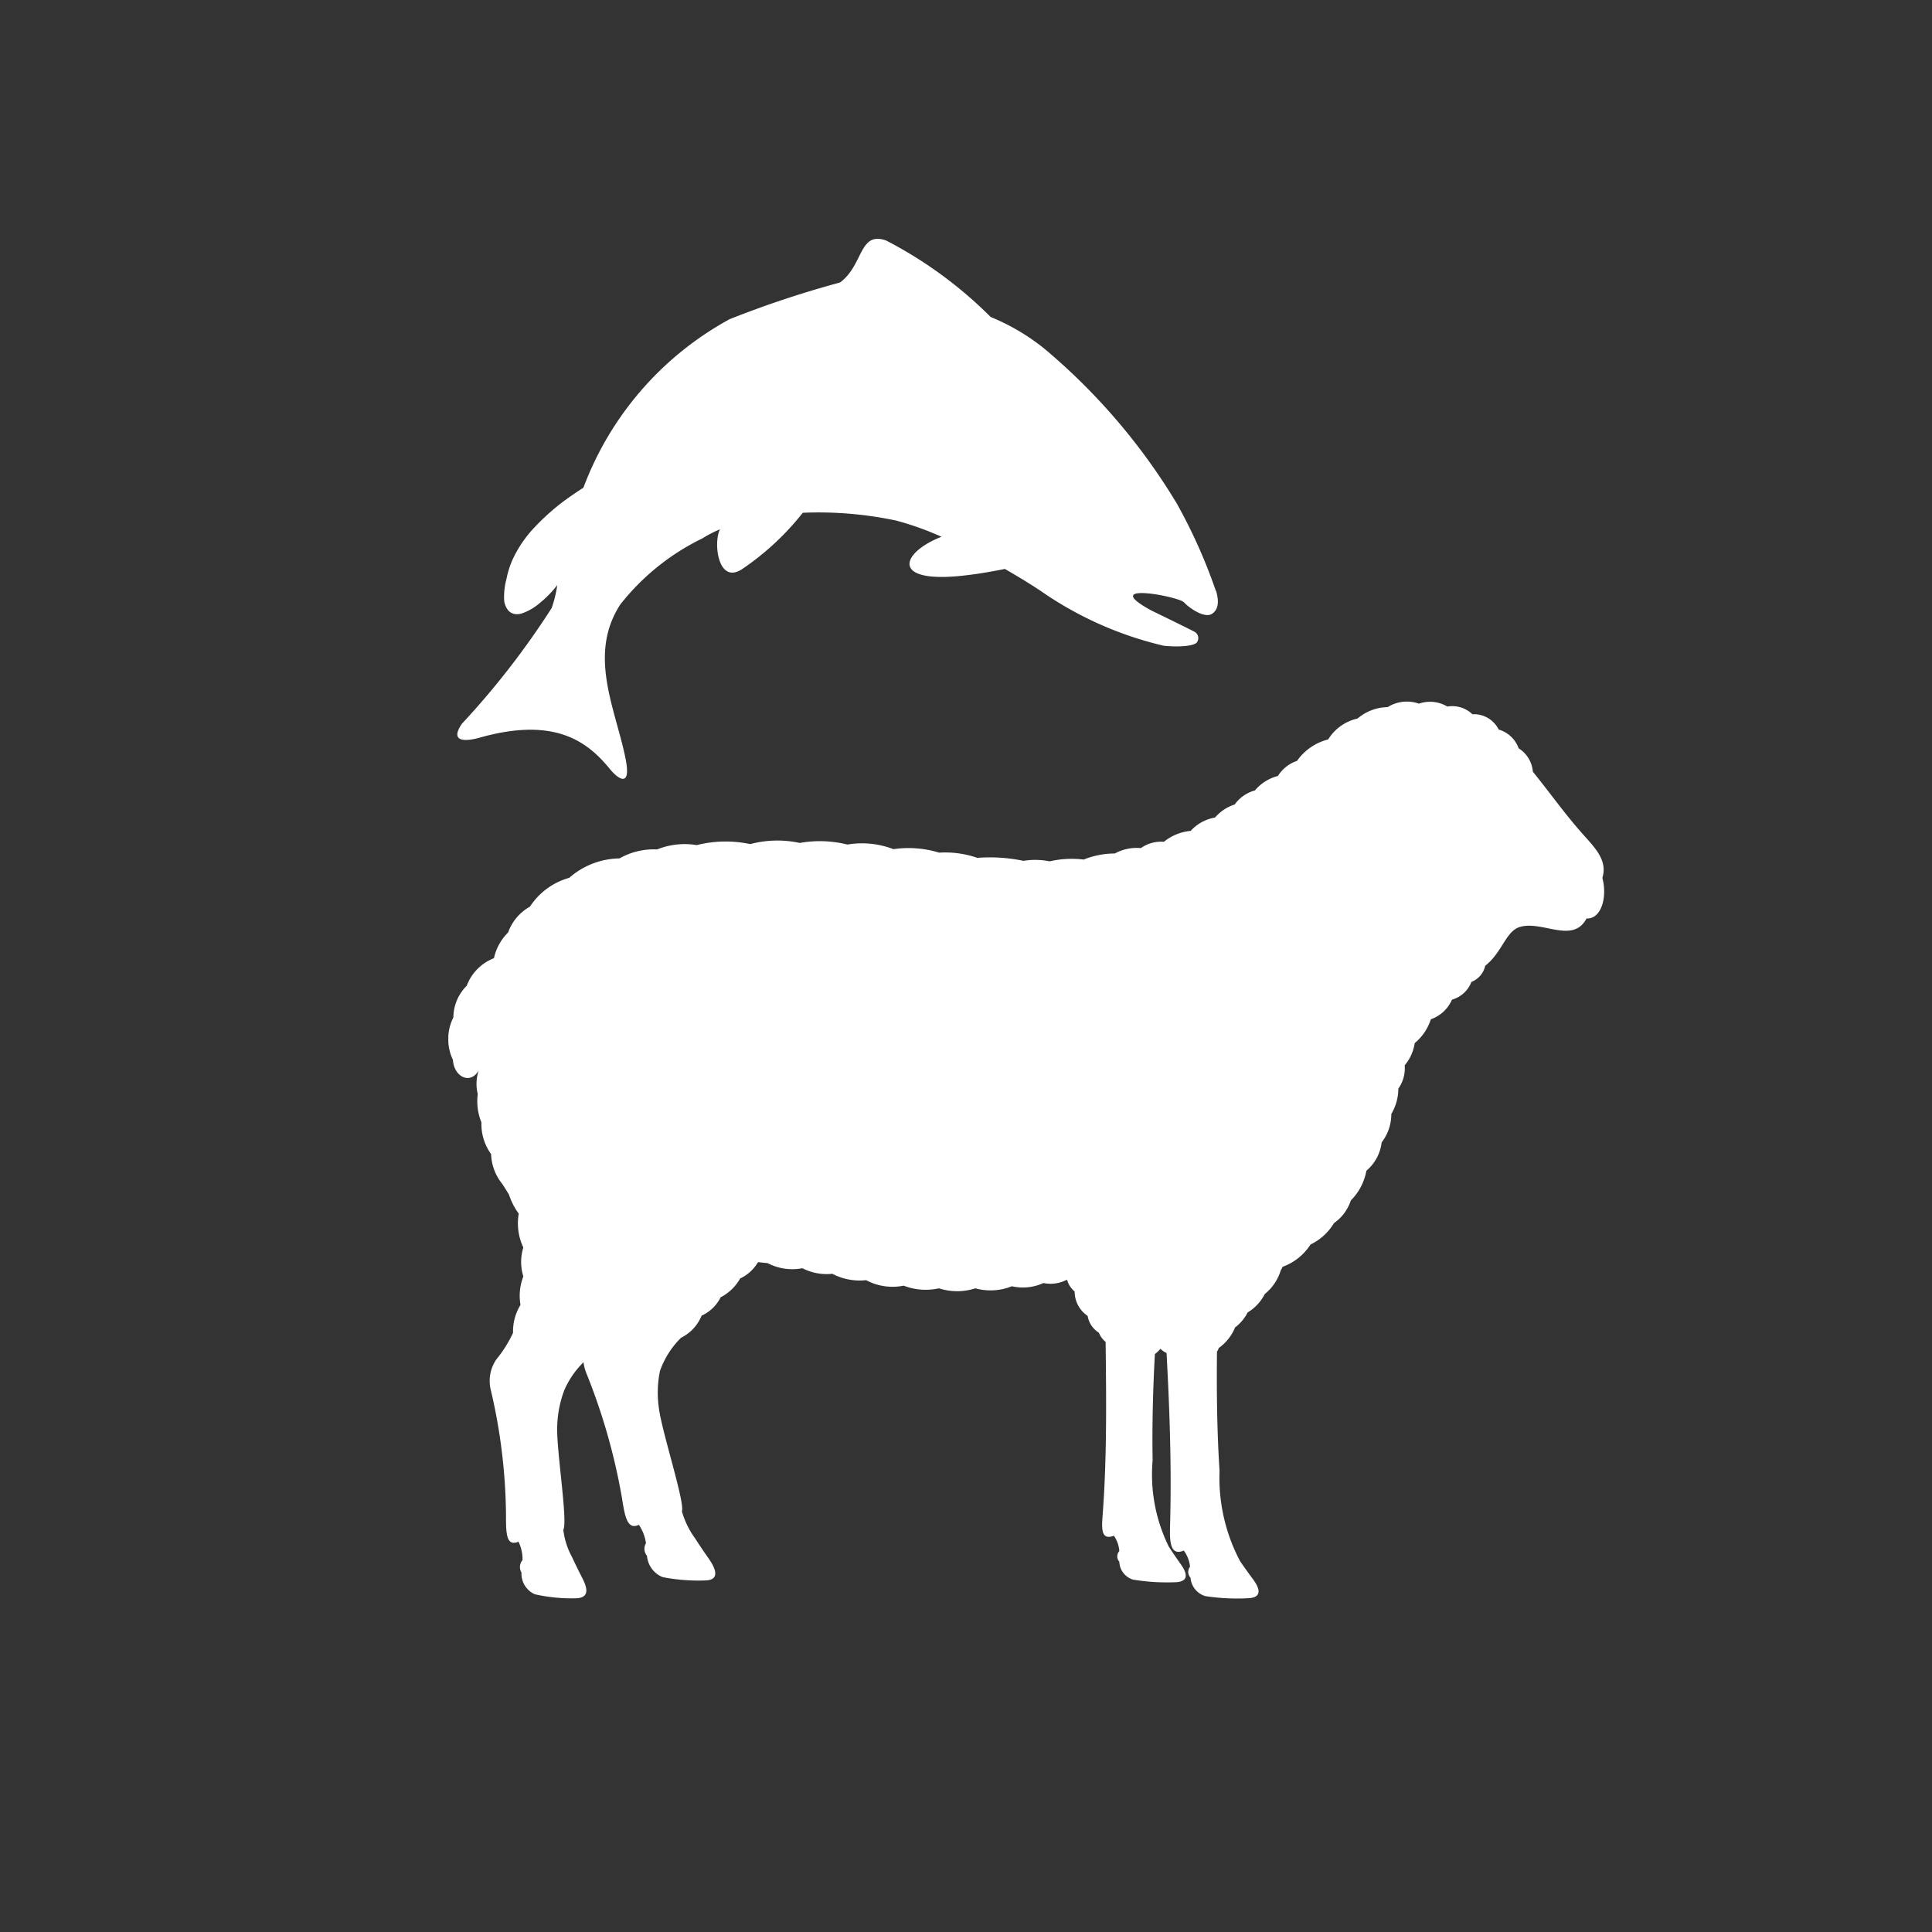
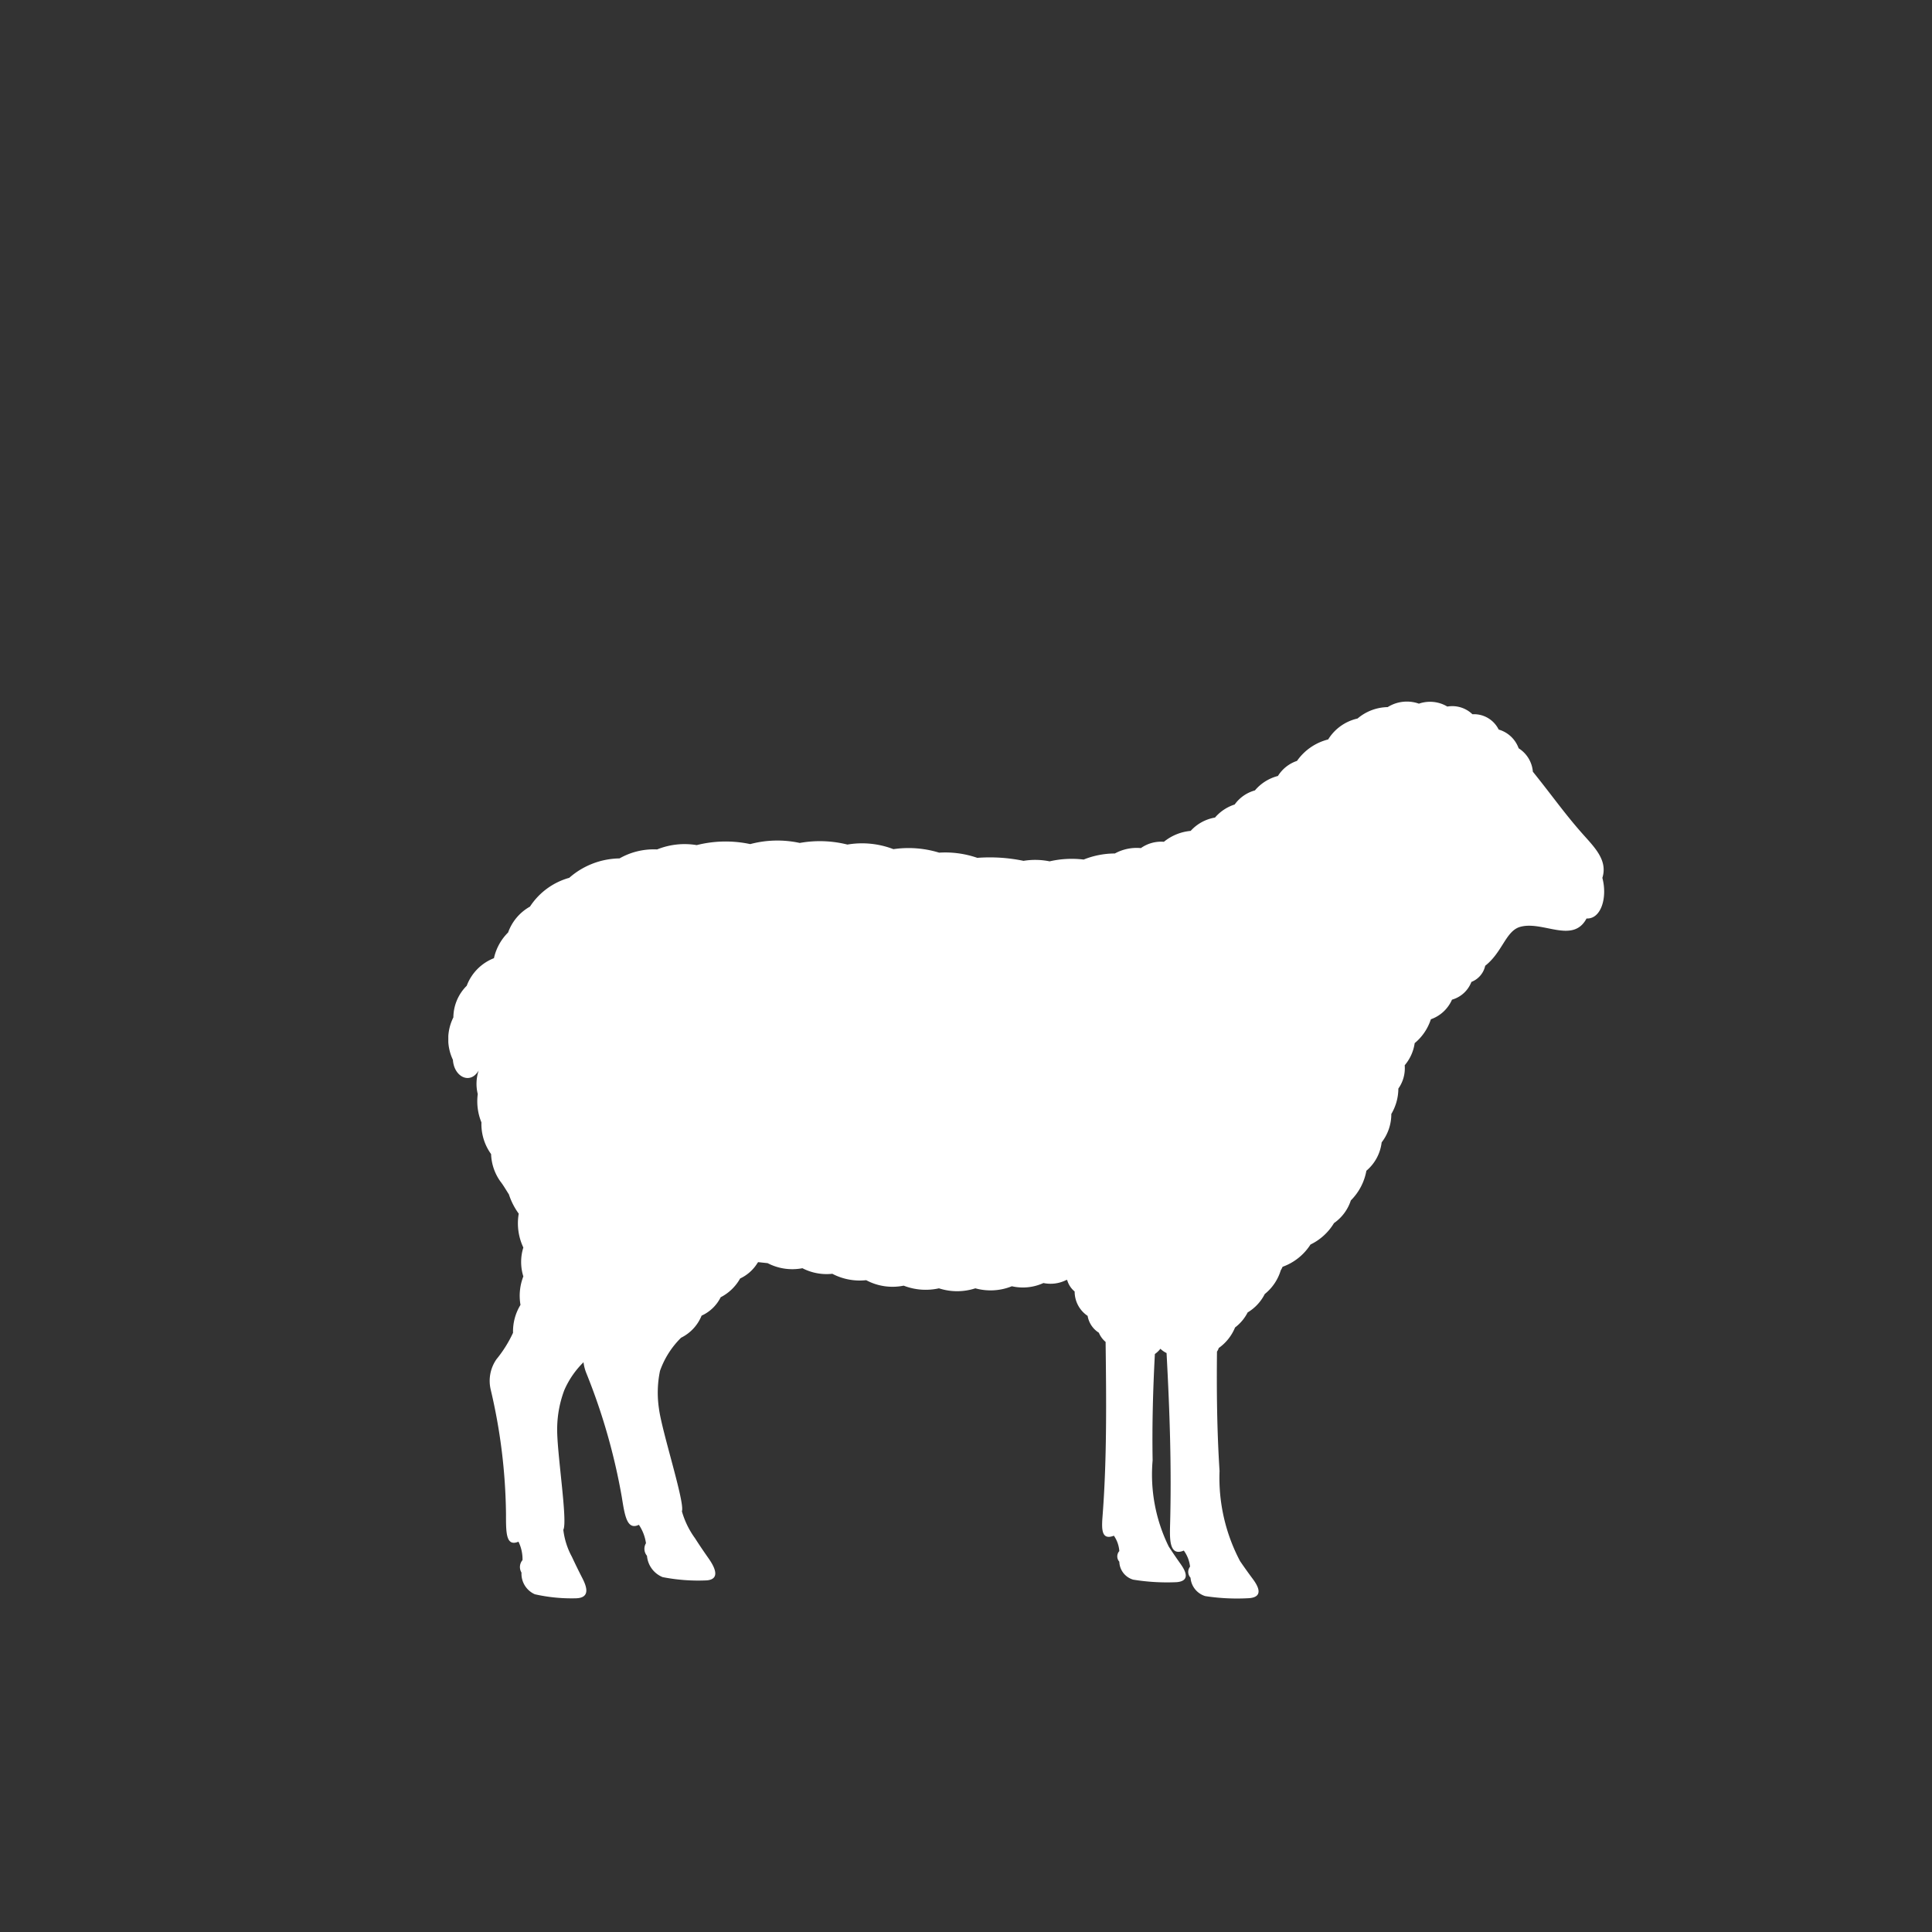
<svg xmlns="http://www.w3.org/2000/svg" width="42" height="42" viewBox="0 0 42 42">
  <rect x="0" y="0" width="42" height="42" fill="#333333" stroke="none" />
  <defs>
    <clipPath id="clip-path">
      <circle id="Ellipse_1387" data-name="Ellipse 1387" cx="21" cy="21" r="21" fill="#fff" />
    </clipPath>
    <clipPath id="clip-path-2">
      <rect id="Rectangle_4" data-name="Rectangle 4" width="25.128" height="19.501" transform="translate(0 0)" fill="#fff" />
    </clipPath>
    <clipPath id="clip-Lamm-Lax_4">
      <rect width="42" height="42" />
    </clipPath>
  </defs>
  <g id="Lamm-Lax_4" data-name="Lamm-Lax – 4" clip-path="url(#clip-Lamm-Lax_4)">
-     <path id="Path_6499" data-name="Path 6499" d="M1700.217,2197.469a11.6,11.6,0,0,0-1.454-1.5,13.414,13.414,0,0,0-3.844-2.171,4.648,4.648,0,0,0-1.338-.25,9.161,9.161,0,0,0-2.7-.785c-.635,0-.281.669-.635,1.2a22.429,22.429,0,0,0-1.981,1.569,6.938,6.938,0,0,0-1.735,4.531c-.111.146-.218.294-.319.448a5.013,5.013,0,0,0-.388.732,2.6,2.6,0,0,0-.206.82,1.963,1.963,0,0,0,.019.431,1.518,1.518,0,0,0,.1.429.4.4,0,0,0,.177.209.244.244,0,0,0,.167.019.331.331,0,0,0,.122-.058,1.176,1.176,0,0,0,.286-.336,2.342,2.342,0,0,0,.232-.509,2.538,2.538,0,0,1,.056.51,17.663,17.663,0,0,1-.972,3.028c-.113.429.142.387.47.151,1.389-1,2.247-.705,2.885-.326.23.139.6.254.243-.332-.565-.929-1.545-1.83-1.25-3.105a5.107,5.107,0,0,1,1.186-1.961,2.505,2.505,0,0,1,.292-.316c-.046.312.37,1.158.749.647a5.877,5.877,0,0,0,.819-1.6,8.133,8.133,0,0,1,1.967-.535,6.5,6.5,0,0,1,1.045-.006c-.732.641-.706,1.383.855.57.2-.1.486-.266.678-.384.367.064.724.136,1.037.219a7.793,7.793,0,0,0,2.778.169c.346-.085.633-.23.654-.316a.157.157,0,0,0-.138-.2c-.118-.017-.9-.1-1.021-.111-1.333-.2.449-.493.6-.41.12.066.537.188.657.024s.012-.358-.09-.5" transform="translate(-819.671 -2633.608) rotate(20)" fill="#fff" />
    <g id="Group_3256" data-name="Group 3256" transform="translate(9.746 15.25)">
      <g id="Group_15" data-name="Group 15" transform="translate(0 0)" clip-path="url(#clip-path-2)">
        <path id="Path_40" data-name="Path 40" d="M2.941,14.362a1.922,1.922,0,0,0-.42.61,2.411,2.411,0,0,0-.154.8c-.018.5.234,2.05.133,2.234a1.622,1.622,0,0,0,.187.588c.066.142.139.292.22.45s.207.433-.116.451a3.621,3.621,0,0,1-.91-.087.488.488,0,0,1-.29-.471.232.232,0,0,1,.022-.272.864.864,0,0,0-.088-.4c-.275.114-.271-.2-.271-.6a12.285,12.285,0,0,0-.331-2.7.822.822,0,0,1,.123-.665,2.692,2.692,0,0,0,.361-.576,1.106,1.106,0,0,1,.162-.607,1.158,1.158,0,0,1,.062-.619,1.054,1.054,0,0,1,0-.628,1.228,1.228,0,0,1-.1-.736,1.486,1.486,0,0,1-.214-.419c-.06-.093-.121-.2-.187-.284a1.086,1.086,0,0,1-.2-.592A1.113,1.113,0,0,1,.72,9.15a1.21,1.21,0,0,1-.08-.616.923.923,0,0,1,.02-.513C.477,8.337.123,8.161.1,7.79A1.049,1.049,0,0,1,.11,6.867.979.979,0,0,1,.4,6.18a1.033,1.033,0,0,1,.592-.6A1.126,1.126,0,0,1,1.3,5.021a1.048,1.048,0,0,1,.475-.562,1.5,1.5,0,0,1,.854-.626,1.692,1.692,0,0,1,1.093-.422,1.5,1.5,0,0,1,.817-.195A1.6,1.6,0,0,1,5.4,3.122,2.559,2.559,0,0,1,6.563,3.1,2.294,2.294,0,0,1,7.64,3.075a2.47,2.47,0,0,1,1.036.035,1.9,1.9,0,0,1,1,.1,2.262,2.262,0,0,1,.994.076,2.128,2.128,0,0,1,.83.113,3.612,3.612,0,0,1,1.005.065,1.568,1.568,0,0,1,.567.011,2.137,2.137,0,0,1,.74-.039,1.827,1.827,0,0,1,.678-.132.988.988,0,0,1,.566-.117.76.76,0,0,1,.5-.137,1.071,1.071,0,0,1,.582-.237.919.919,0,0,1,.529-.29.948.948,0,0,1,.428-.284.8.8,0,0,1,.44-.306.967.967,0,0,1,.5-.314.784.784,0,0,1,.415-.328,1.177,1.177,0,0,1,.677-.466A1.011,1.011,0,0,1,19.766.37a1.038,1.038,0,0,1,.655-.248A.784.784,0,0,1,21.1.047a.735.735,0,0,1,.618.063.632.632,0,0,1,.545.167.6.6,0,0,1,.571.333.653.653,0,0,1,.434.407.665.665,0,0,1,.309.509c.454.564.706.934,1.118,1.393.255.284.507.553.393.915.115.433-.031.9-.344.883-.3.565-.966.032-1.459.187-.3.1-.374.55-.744.841a.488.488,0,0,1-.3.351.637.637,0,0,1-.422.386.785.785,0,0,1-.459.426,1.121,1.121,0,0,1-.352.519.951.951,0,0,1-.217.481.766.766,0,0,1-.138.507,1.092,1.092,0,0,1-.153.552,1,1,0,0,1-.21.617.953.953,0,0,1-.332.617,1.212,1.212,0,0,1-.338.645.964.964,0,0,1-.366.493,1.212,1.212,0,0,1-.511.466,1.2,1.2,0,0,1-.607.484.539.539,0,0,1-.04.078,1.049,1.049,0,0,1-.347.514.981.981,0,0,1-.372.4.953.953,0,0,1-.274.327,1.019,1.019,0,0,1-.355.447.23.23,0,0,1-.038.077c-.009.863,0,1.728.056,2.595a3.873,3.873,0,0,0,.445,1.959q.125.184.276.387c.094.126.261.386-.066.419a4.553,4.553,0,0,1-.966-.044.454.454,0,0,1-.32-.4.185.185,0,0,1-.01-.241.733.733,0,0,0-.136-.349c-.3.127-.306-.21-.3-.5.037-1.292-.006-2.51-.075-3.794a.508.508,0,0,1-.134-.093.55.55,0,0,1-.12.114c-.041.769-.062,1.539-.049,2.312a3.545,3.545,0,0,0,.351,1.875c.077.118.161.242.254.373s.24.373-.083.4a4.571,4.571,0,0,1-.946-.055.42.42,0,0,1-.3-.39.173.173,0,0,1,0-.231.669.669,0,0,0-.118-.334c-.3.117-.263-.2-.242-.485.091-1.207.077-2.506.062-3.728a.517.517,0,0,1-.147-.2.537.537,0,0,1-.244-.366.636.636,0,0,1-.282-.53.5.5,0,0,1-.163-.251l-.016,0a.762.762,0,0,1-.5.067,1.074,1.074,0,0,1-.686.07,1.24,1.24,0,0,1-.794.045,1.279,1.279,0,0,1-.791,0,1.322,1.322,0,0,1-.767-.058,1.215,1.215,0,0,1-.815-.119,1.286,1.286,0,0,1-.736-.139,1.148,1.148,0,0,1-.65-.121,1.161,1.161,0,0,1-.756-.11l-.206-.022-.013.015a.88.88,0,0,1-.379.34,1.019,1.019,0,0,1-.423.408.857.857,0,0,1-.415.4.917.917,0,0,1-.446.48,1.9,1.9,0,0,0-.458.72,2.325,2.325,0,0,0-.024.813c.063.505.57,2.053.5,2.241a1.861,1.861,0,0,0,.285.585q.135.211.3.445c.1.145.279.442-.043.471a4.024,4.024,0,0,1-.962-.071.549.549,0,0,1-.339-.463.235.235,0,0,1-.022-.274.961.961,0,0,0-.154-.4c-.259.124-.307-.2-.371-.6A13.293,13.293,0,0,0,3,14.6a.944.944,0,0,1-.061-.236" transform="translate(0 0)" fill="#fff" fill-rule="evenodd" />
      </g>
    </g>
  </g>
</svg>